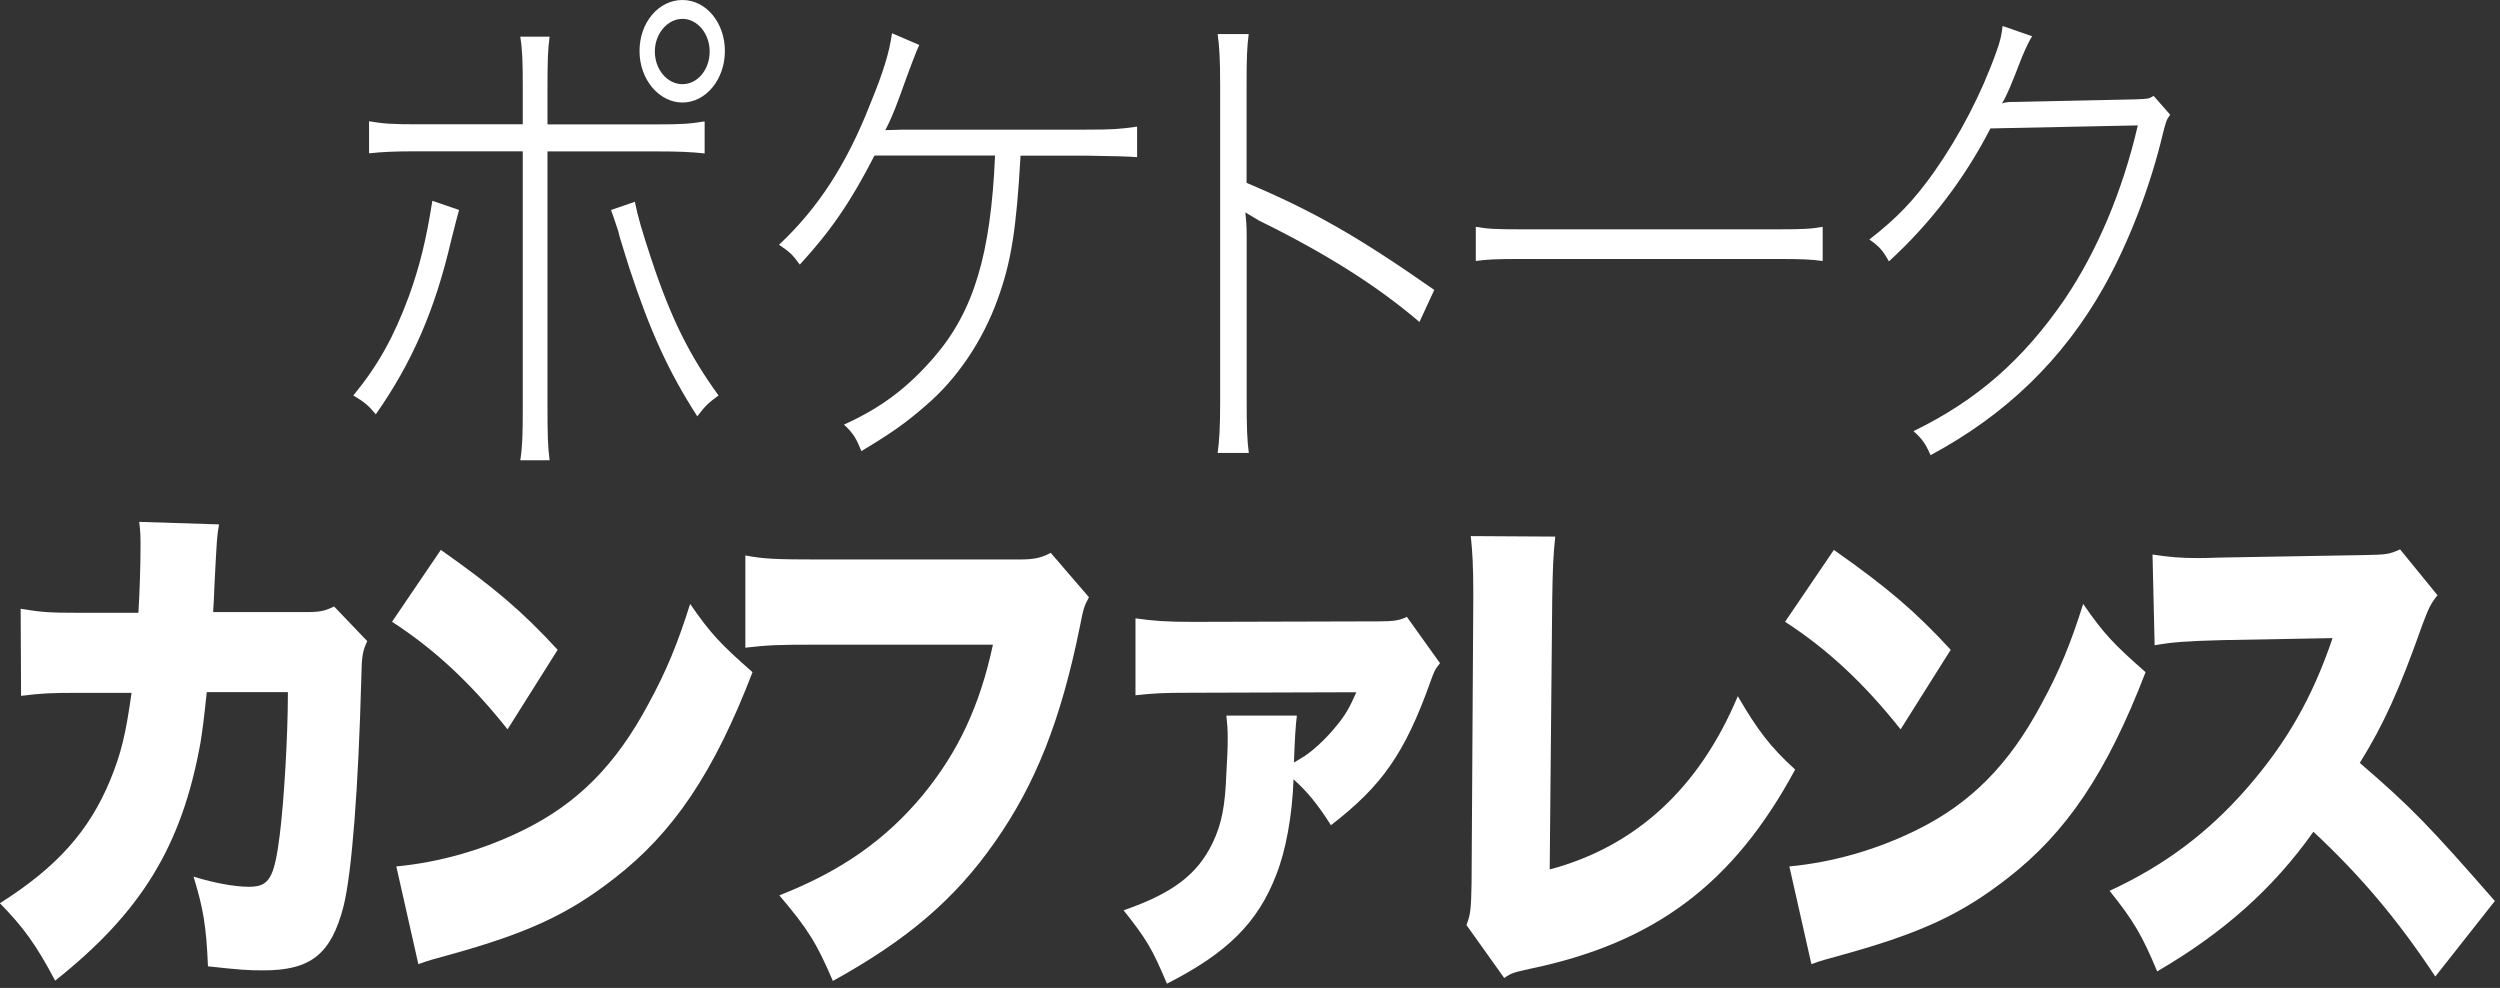
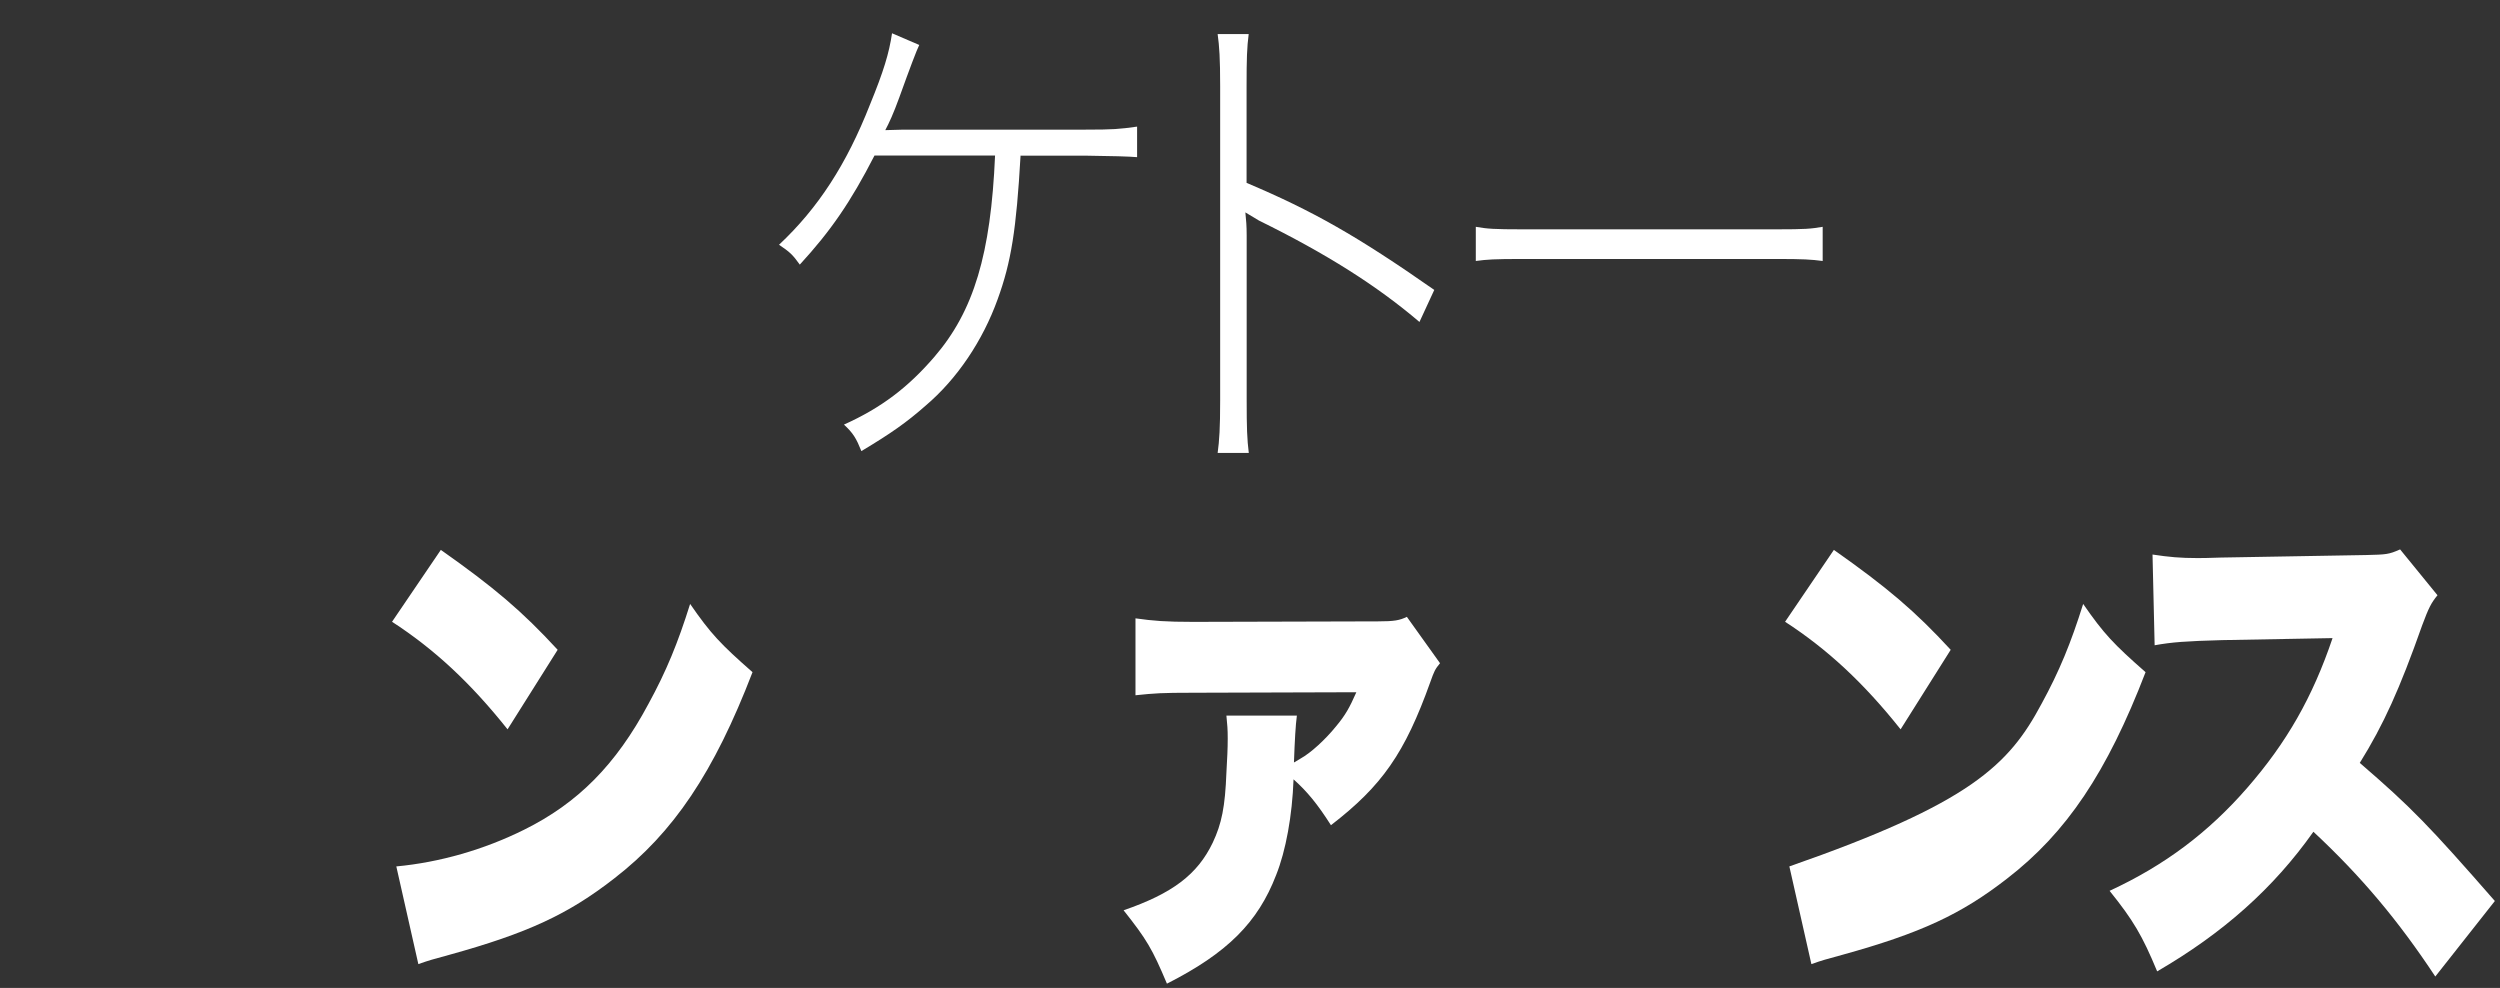
<svg xmlns="http://www.w3.org/2000/svg" width="248" height="98" viewBox="0 0 248 98" fill="none">
  <rect x="0" y="0" width="248" height="98" fill="#333333" stroke="none" />
  <g clip-path="url(#clip0_13_48)">
-     <path d="M45.54 20.83C45.427 21.203 45.16 22.23 44.74 23.91C43.14 30.79 40.86 35.99 37.28 41.1C36.48 40.14 36.14 39.89 35.05 39.23C37.54 36.2 39.09 33.37 40.57 29.37C41.62 26.44 42.26 23.91 42.89 19.92L45.54 20.83ZM51.86 8.8C51.86 6.12 51.82 4.91 51.61 3.64H54.52C54.35 4.9 54.31 5.97 54.31 8.9V12.34H65.14C67.5 12.34 68.47 12.29 69.9 12.04V15.22C68.51 15.07 67.25 15.02 65.18 15.02H54.31V40.35C54.31 43.18 54.35 44.39 54.52 45.66H51.61C51.82 44.4 51.86 43.08 51.86 40.45V15.01H41.33C39.22 15.01 38 15.06 36.61 15.21V12.03C38.04 12.28 39.01 12.33 41.37 12.33H51.86V8.79V8.8ZM62.98 20.02C63.27 21.49 63.7 22.95 64.62 25.73C66.56 31.59 68.41 35.28 71.28 39.23C70.31 39.94 69.97 40.24 69.17 41.3C66.31 36.85 64.49 32.86 62.43 26.59C62.05 25.43 61.92 24.92 61.46 23.46C61.407 23.16 61.293 22.773 61.12 22.3C60.87 21.54 60.82 21.39 60.61 20.83L62.97 20.02H62.98ZM71.91 5.06C71.91 7.89 70.01 10.17 67.7 10.17C65.39 10.17 63.44 7.9 63.44 5.06C63.44 2.22 65.34 0 67.7 0C70.06 0 71.91 2.27 71.91 5.06ZM64.96 5.11C64.96 6.88 66.18 8.35 67.7 8.35C69.22 8.35 70.4 6.88 70.4 5.11C70.4 3.34 69.18 1.87 67.7 1.87C66.22 1.87 64.96 3.34 64.96 5.11Z" fill="white" />
    <path d="M101.24 15.42C100.82 22.8 100.31 25.99 98.97 29.68C97.5 33.77 94.97 37.57 91.81 40.25C89.91 41.92 88.4 42.98 85.45 44.75C84.94 43.49 84.65 42.98 83.72 42.12C87.43 40.45 90.08 38.43 92.69 35.4C96.61 30.85 98.29 25.19 98.71 15.43H86.75C84.39 20.03 82.41 22.91 79.34 26.25C78.62 25.24 78.33 24.99 77.28 24.28C81.16 20.64 83.98 16.29 86.3 10.38C87.65 7.09 88.2 5.27 88.49 3.3L91.19 4.46C90.937 4.966 90.277 6.703 89.21 9.67C88.62 11.29 88.2 12.2 87.82 12.91C88.1 12.91 88.703 12.893 89.63 12.86H107.66C110.44 12.86 111.03 12.81 112.8 12.56V15.59C112.04 15.523 110.313 15.473 107.62 15.44H101.26L101.24 15.42Z" fill="white" />
    <path d="M120.79 44.94C120.96 43.68 121.04 42.46 121.04 39.73V8.54C121.04 5.81 120.96 4.6 120.79 3.38H123.87C123.7 4.69 123.66 5.81 123.66 8.64V18.14C130.23 20.92 134.61 23.4 142.28 28.76L140.81 31.94C136.6 28.35 131.58 25.17 124.89 21.88L123.54 21.07C123.62 21.88 123.67 22.38 123.67 23.34V39.62C123.67 42.5 123.71 43.56 123.88 44.93H120.8L120.79 44.94Z" fill="white" />
    <path d="M146.4 22.5C147.54 22.7 148.21 22.75 151.03 22.75H176.22C179.13 22.75 179.63 22.7 180.81 22.5V25.89C179.67 25.74 178.91 25.69 176.22 25.69H151.03C148.17 25.69 147.53 25.74 146.4 25.89V22.5Z" fill="white" />
-     <path d="M201.59 3.59C201.31 4.03 200.973 4.72 200.58 5.66C199.49 8.49 199.11 9.4 198.6 10.26C199.06 10.11 199.32 10.11 199.99 10.11L211.7 9.86C213.13 9.81 213.17 9.81 213.64 9.51L215.28 11.38C214.9 11.89 214.86 12.09 214.56 13.25C213.3 18.56 211.15 24.12 208.7 28.47C204.66 35.65 198.97 41.16 191.51 45.15C191 43.99 190.71 43.58 189.82 42.77C196.14 39.69 200.69 35.69 204.82 29.68C208.06 24.88 210.59 18.86 212.07 12.44L197.45 12.74C194.88 17.74 191.47 22.19 187.38 25.93C186.79 24.87 186.45 24.46 185.44 23.76C188.22 21.59 189.82 19.92 191.84 17.09C194.37 13.5 196.56 9.3 198.03 5.16C198.45 4 198.54 3.54 198.66 2.58L201.57 3.59H201.59Z" fill="white" />
-     <path d="M13.73 60.77C13.86 58.8 13.94 55.87 13.94 54.3C13.94 53.24 13.94 52.83 13.81 51.77L21.73 52.02C21.52 53.18 21.52 53.33 21.27 58.14C21.243 59.047 21.2 59.907 21.14 60.72H30.32C31.71 60.72 32.22 60.62 33.14 60.16L36.43 63.6C35.97 64.61 35.88 65.02 35.84 67.34C35.55 78.16 34.91 86.6 34.07 89.94C32.85 94.64 30.83 96.26 26.15 96.26C24.51 96.26 23.87 96.21 20.63 95.86C20.46 91.82 20.17 90.15 19.2 86.96C21.31 87.62 23.37 87.97 24.68 87.97C26.7 87.97 27.21 87.16 27.76 82.76C28.18 79.37 28.56 73 28.56 68.66H20.51C20.283 70.887 20.073 72.573 19.88 73.72C18.03 83.93 14.02 90.5 5.47 97.28C3.57 93.69 2.31 91.97 -0.01 89.6C5.59 86.06 8.84 82.47 10.94 77.37C11.99 74.79 12.46 72.97 13.05 68.73H7.78C4.96 68.73 4.07 68.78 2.09 69.03L2.05 60.39C4.16 60.74 4.91 60.79 7.91 60.79H13.72L13.73 60.77Z" fill="white" />
    <path d="M43.73 54.55C49.04 58.29 51.78 60.62 55.32 64.46L50.35 72.35C46.69 67.75 43.1 64.41 38.89 61.68L43.73 54.55ZM39.31 85.95C43.61 85.55 48.03 84.28 51.99 82.31C57.3 79.68 61.09 75.89 64.33 69.82C66.1 66.58 67.24 63.8 68.46 59.91C70.52 62.89 71.49 63.9 74.65 66.68C70.82 76.64 66.81 82.6 60.92 87.15C56.37 90.69 52.37 92.56 44.53 94.73C42.89 95.18 42.63 95.24 41.5 95.64L39.31 85.93V85.95Z" fill="white" />
-     <path d="M108.02 59.25C107.56 60.11 107.47 60.36 107.14 62.08C105.24 71.48 102.72 77.8 98.67 83.56C94.75 89.17 90.03 93.22 82.62 97.31C80.98 93.47 80.09 92.1 77.31 88.82C83.38 86.44 87.8 83.36 91.51 78.91C95.05 74.61 97.2 70.01 98.5 63.95H81.02C76.93 63.95 76.18 64 73.94 64.25V55.1C75.75 55.45 77.02 55.5 81.14 55.5H101.15C102.54 55.5 103.3 55.35 104.23 54.84L108.02 59.24V59.25Z" fill="white" />
    <path d="M142.86 65.78C142.35 66.39 142.27 66.59 141.89 67.65C139.36 74.73 137.09 77.96 132.03 81.86C130.68 79.74 129.67 78.52 128.32 77.31C128.19 80.9 127.56 84.39 126.59 86.81C124.78 91.51 121.75 94.54 115.76 97.58C114.29 94.09 113.74 93.18 111.46 90.3C116.3 88.63 118.79 86.76 120.31 83.58C121.19 81.71 121.53 80.04 121.66 76.65C121.74 75.18 121.79 74.32 121.79 73.26C121.79 72.3 121.75 71.95 121.66 70.99H128.65C128.52 71.95 128.44 73.42 128.36 75.64L129.03 75.24C130.04 74.68 131.47 73.37 132.53 72.06C133.46 70.95 133.88 70.19 134.55 68.67L118.33 68.72C115.25 68.72 114.54 68.77 112.64 68.97V61.34C114.41 61.59 115.63 61.69 118.37 61.69L136.7 61.64C138.3 61.64 138.85 61.54 139.56 61.19L142.85 65.79L142.86 65.78Z" fill="white" />
-     <path d="M154.28 53.24C154.07 55.16 154.03 56.48 153.98 59.46L153.73 86.25C162.24 83.98 168.56 78.21 172.39 69.06C174.33 72.4 175.63 74.12 178.08 76.34C171.97 87.66 164.18 93.53 151.75 96.11C150.19 96.46 149.94 96.51 149.22 97.02L145.47 91.76C145.89 90.7 145.93 90.14 145.98 87.61L146.15 59.5V58.69C146.15 56.31 146.07 54.7 145.9 53.18L154.28 53.23V53.24Z" fill="white" />
-     <path d="M181.92 54.55C187.23 58.29 189.97 60.62 193.51 64.46L188.54 72.35C184.88 67.75 181.29 64.41 177.08 61.68L181.92 54.55ZM177.5 85.95C181.8 85.55 186.22 84.28 190.18 82.31C195.49 79.68 199.28 75.89 202.52 69.82C204.29 66.58 205.43 63.8 206.65 59.91C208.71 62.89 209.68 63.9 212.84 66.68C209.01 76.64 205 82.6 199.11 87.15C194.56 90.69 190.56 92.56 182.72 94.73C181.08 95.18 180.82 95.24 179.69 95.64L177.5 85.93V85.95Z" fill="white" />
+     <path d="M181.92 54.55C187.23 58.29 189.97 60.62 193.51 64.46L188.54 72.35C184.88 67.75 181.29 64.41 177.08 61.68L181.92 54.55ZM177.5 85.95C195.49 79.68 199.28 75.89 202.52 69.82C204.29 66.58 205.43 63.8 206.65 59.91C208.71 62.89 209.68 63.9 212.84 66.68C209.01 76.64 205 82.6 199.11 87.15C194.56 90.69 190.56 92.56 182.72 94.73C181.08 95.18 180.82 95.24 179.69 95.64L177.5 85.93V85.95Z" fill="white" />
    <path d="M241.58 96.87C237.91 91.31 234.21 86.91 229.49 82.51C225.53 88.12 220.52 92.57 213.99 96.36C212.52 92.82 211.63 91.3 209.27 88.37C214.75 85.84 219.09 82.56 222.92 78.16C226.84 73.66 229.41 69.16 231.39 63.3L220.44 63.5C216.82 63.6 215.47 63.7 213.74 64.01L213.53 55.01C215.17 55.26 216.31 55.36 217.95 55.36C218.29 55.36 219.09 55.36 220.31 55.31L234.72 55.06C236.7 55.01 236.95 55.01 238.09 54.5L241.8 59.05C241.17 59.81 240.92 60.31 240.28 62.03C238.05 68.35 236.45 71.89 234.09 75.68C239.19 80.08 240.91 81.85 247.49 89.38L241.59 96.86L241.58 96.87Z" fill="white" />
  </g>
  <defs>
    <clipPath id="clip0_13_48">
      <rect width="247.47" height="97.57" fill="white" />
    </clipPath>
  </defs>
</svg>